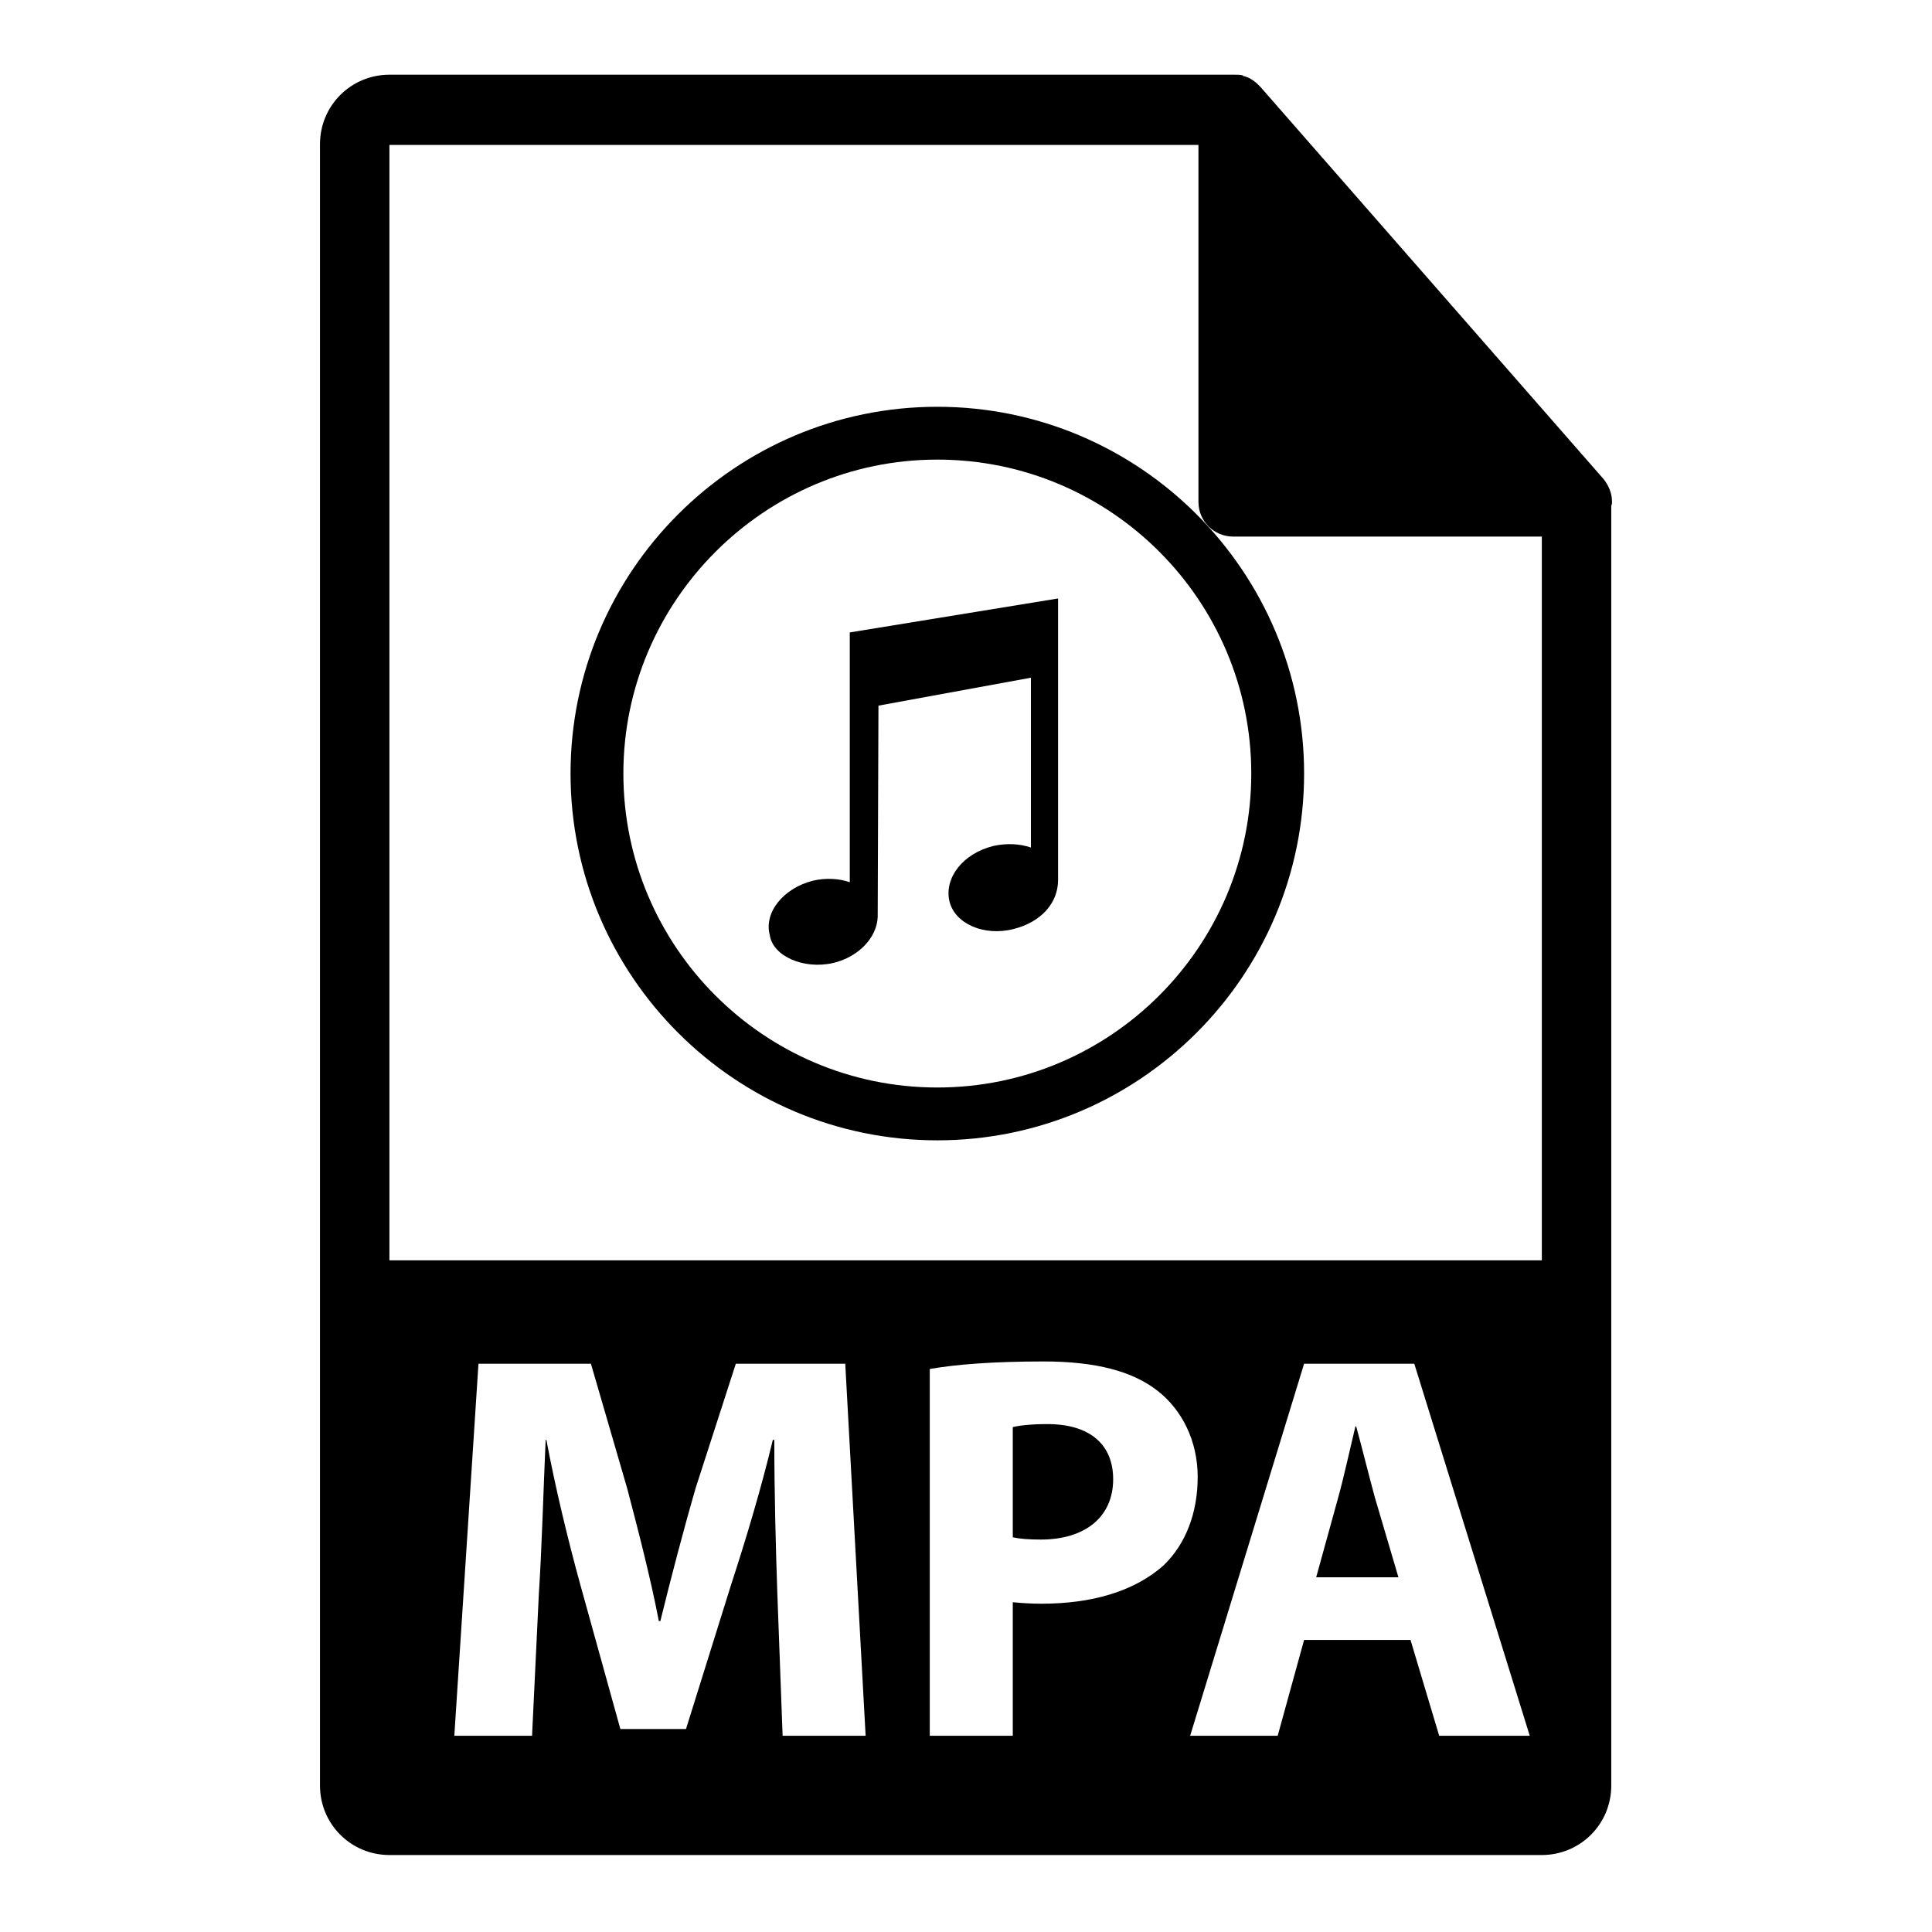
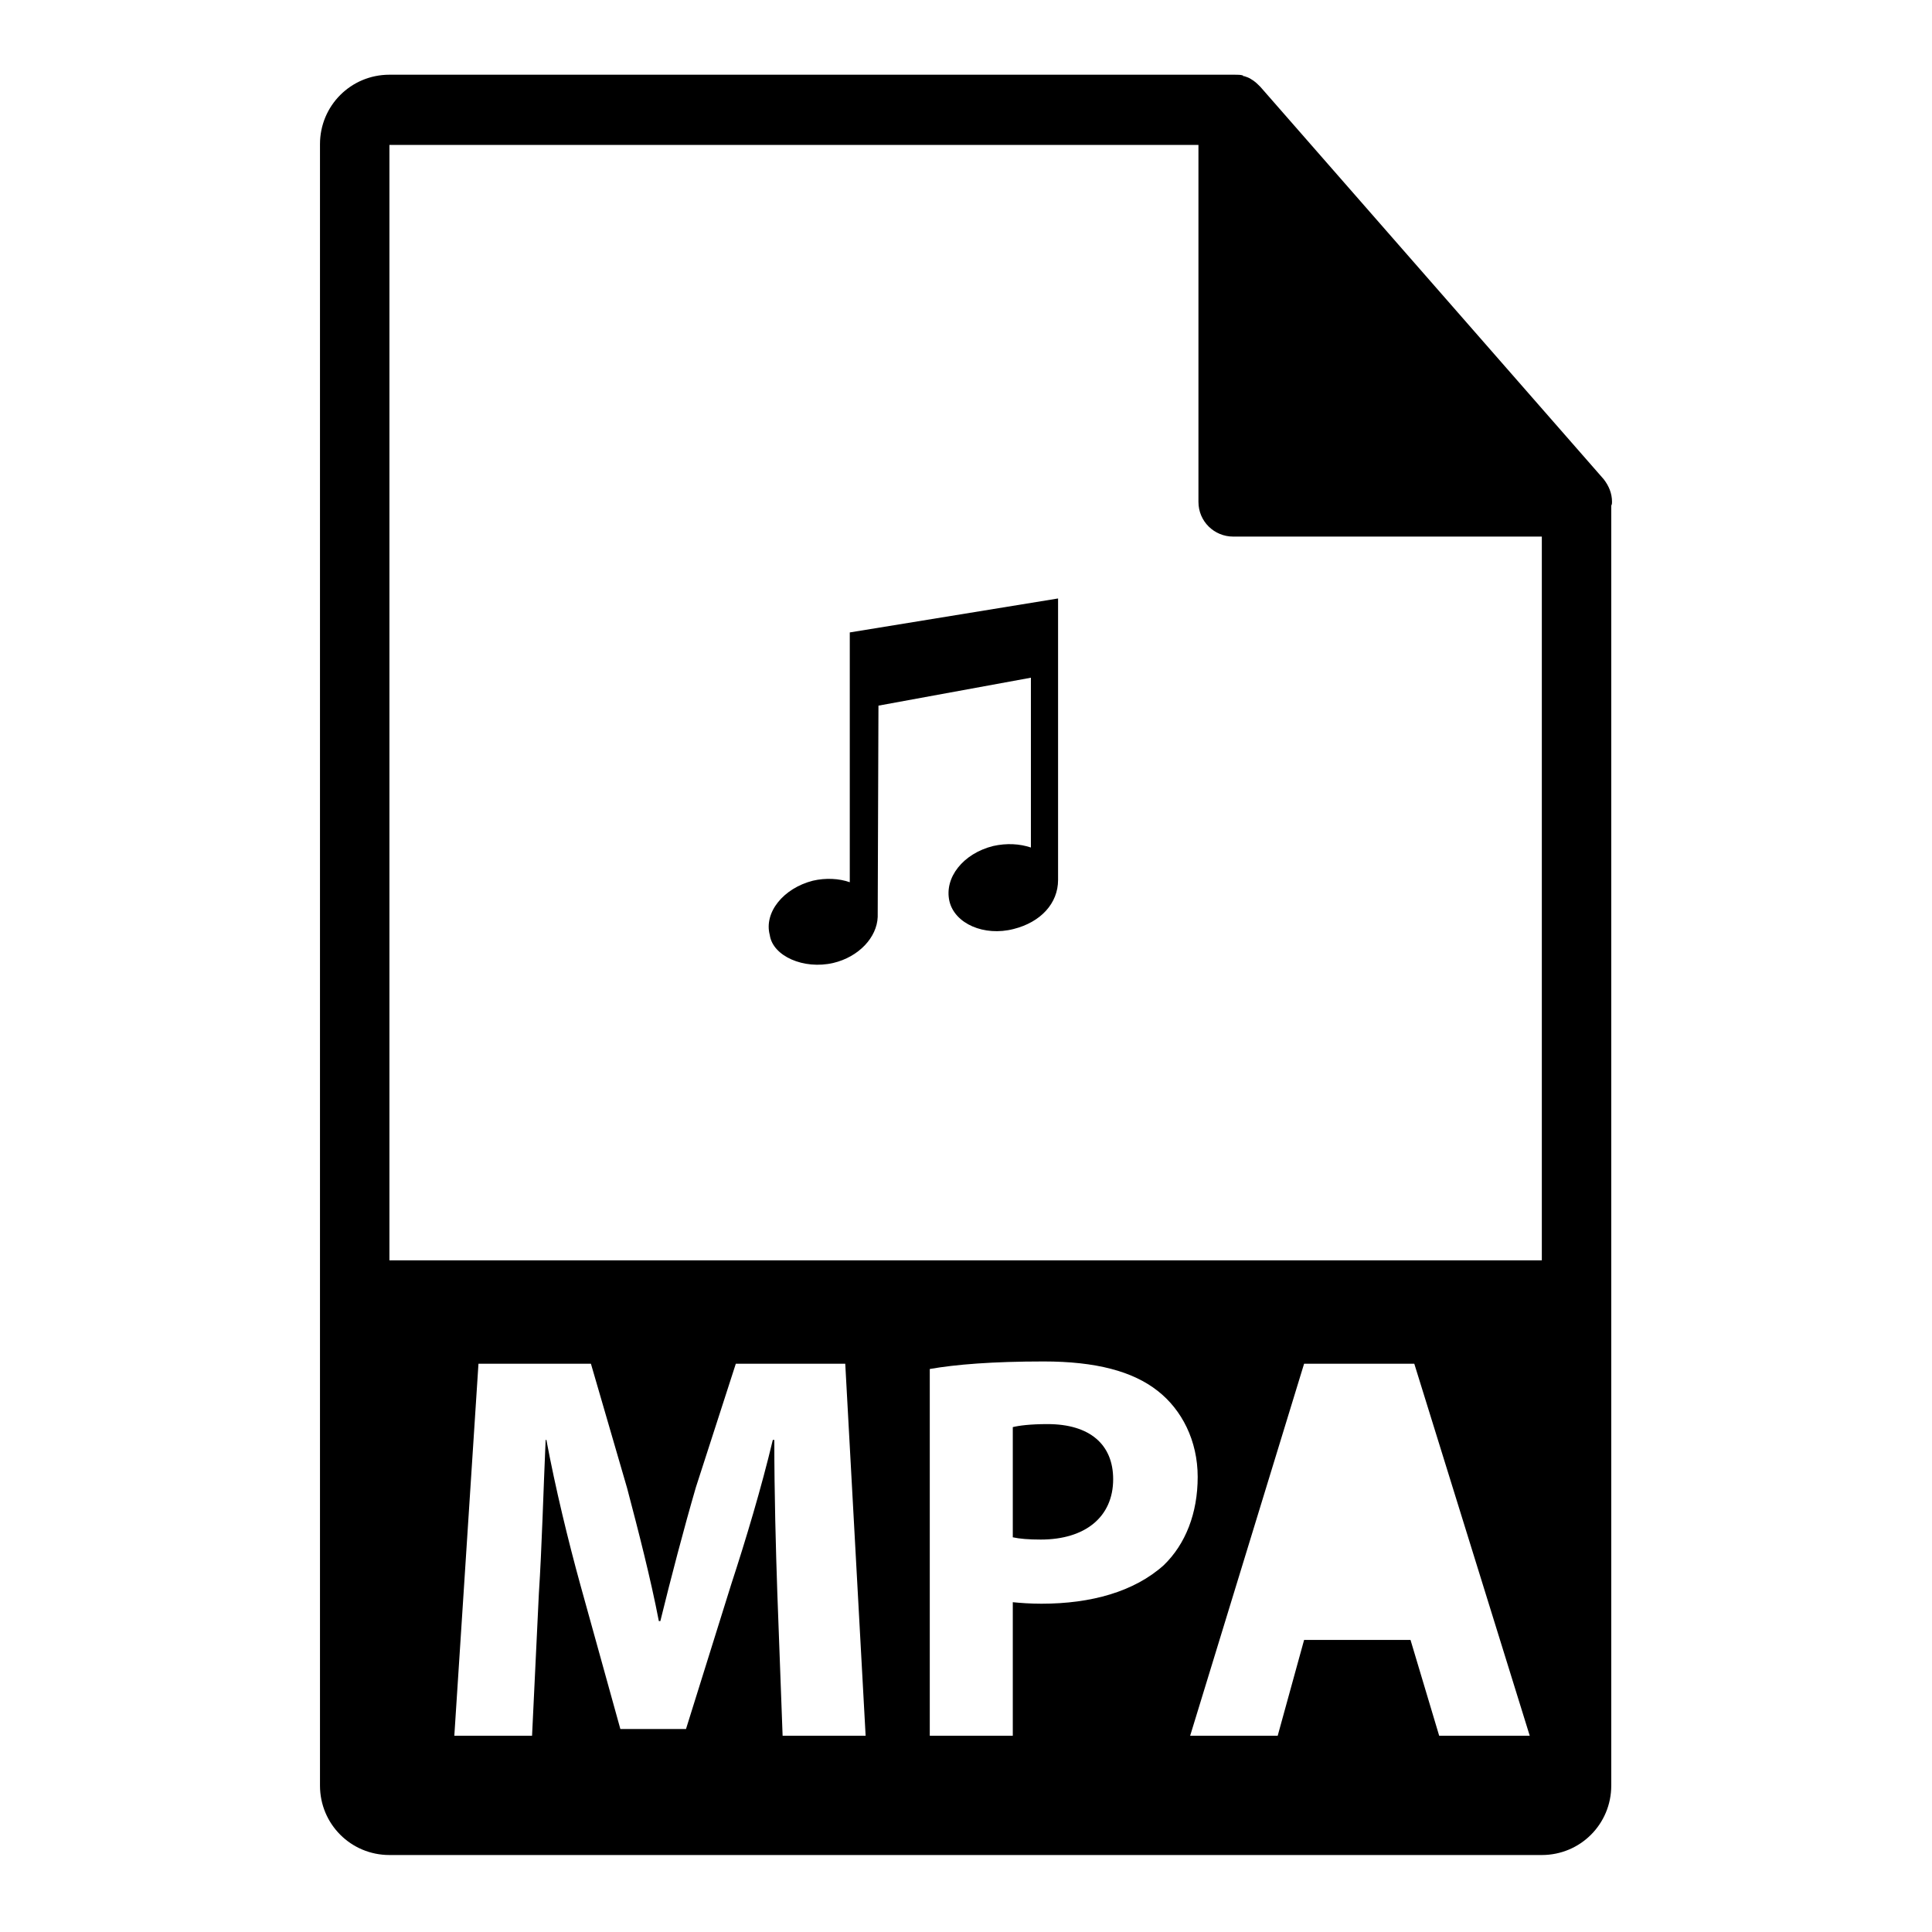
<svg xmlns="http://www.w3.org/2000/svg" version="1.1" x="0px" y="0px" viewBox="0 0 256 256" enable-background="new 0 0 256 256" xml:space="preserve">
  <g>
    <g>
      <g>
        <g>
          <path fill="#000000" d="M138.8,188.7c-2.3,0-3.8,0.2-4.6,0.4v14.6c0.9,0.2,2.1,0.3,3.7,0.3c5.9,0,9.6-3,9.6-8C147.5,191.4,144.4,188.7,138.8,188.7z" />
-           <path fill="#000000" d="M179.7,189h-0.1c-0.7,2.9-1.5,6.6-2.3,9.5l-2.9,10.5h10.9l-3.1-10.5C181.4,195.6,180.5,191.9,179.7,189z" />
          <path fill="#000000" d="M213.6,66.5c0-1.1-0.4-2.1-1.1-3l-45.5-52c0,0,0,0,0,0c-0.3-0.3-0.6-0.6-0.9-0.8c-0.1-0.1-0.2-0.1-0.3-0.2c-0.3-0.2-0.6-0.3-0.9-0.4c-0.1,0-0.2,0-0.2-0.1c-0.3-0.1-0.7-0.1-1.1-0.1H51.6c-5.1,0-9.2,4.1-9.2,9.2v217.5c0,5.1,4.1,9.2,9.2,9.2h152.7c5.1,0,9.2-4.1,9.2-9.2V67C213.6,66.8,213.6,66.7,213.6,66.5z M103.7,230l-0.7-18.9c-0.2-5.9-0.4-13.1-0.4-20.3h-0.2c-1.5,6.3-3.6,13.3-5.5,19.1l-6,19.2h-8.7l-5.3-19.1c-1.6-5.8-3.3-12.8-4.5-19.2h-0.1c-0.3,6.7-0.5,14.3-0.9,20.4L70.5,230H60.2l3.2-49.3h14.9l4.8,16.5c1.5,5.7,3.1,11.9,4.2,17.6h0.2c1.4-5.7,3.1-12.2,4.7-17.7l5.3-16.4H112l2.7,49.3L103.7,230L103.7,230z M138,212.5c-1.5,0-2.8-0.1-3.8-0.2V230h-11v-48.6c3.4-0.6,8.3-1,15.1-1c6.9,0,11.8,1.3,15.1,3.9c3.2,2.5,5.3,6.6,5.3,11.4c0,4.8-1.6,8.9-4.5,11.7C150.3,210.9,144.6,212.5,138,212.5z M190.7,230l-3.8-12.7h-14.1l-3.5,12.7h-11.6l15.1-49.3h14.6l15.3,49.3H190.7z M51.6,167.1V19.2h107.2v47.3c0,2.6,2.1,4.6,4.6,4.6h40.9v95.9H51.6L51.6,167.1z" />
        </g>
        <g>
-           <path fill="#000000" d="M124.2,53.9c-26.8,0-48.6,21.8-48.6,48.6c0,26.8,21.8,48.6,48.6,48.6s48.6-21.8,48.6-48.6C172.8,75.7,151,53.9,124.2,53.9z M124.2,144.1c-23,0-41.6-18.7-41.6-41.6s18.7-41.6,41.6-41.6c23,0,41.6,18.7,41.6,41.6S147.2,144.1,124.2,144.1z" />
          <path fill="#000000" d="M112.6,116.9c-1.4-0.5-3.2-0.6-4.9-0.2c-3.9,1-6.5,4.2-5.7,7.2c0.4,2.8,4.5,4.6,8.4,3.7c3.4-0.8,5.8-3.4,5.9-6.1l0,0l0.1-28l20.2-3.7v22.5c-1.5-0.5-3.2-0.6-5-0.2c-4,1-6.5,4.2-5.8,7.3c0.7,3,4.6,4.7,8.5,3.7c3.6-0.9,5.9-3.4,5.9-6.5V79.3l-27.6,4.5L112.6,116.9L112.6,116.9z" />
        </g>
      </g>
      <g />
      <g />
      <g />
      <g />
      <g />
      <g />
      <g />
      <g />
      <g />
      <g />
      <g />
      <g />
      <g />
      <g />
      <g />
    </g>
  </g>
</svg>